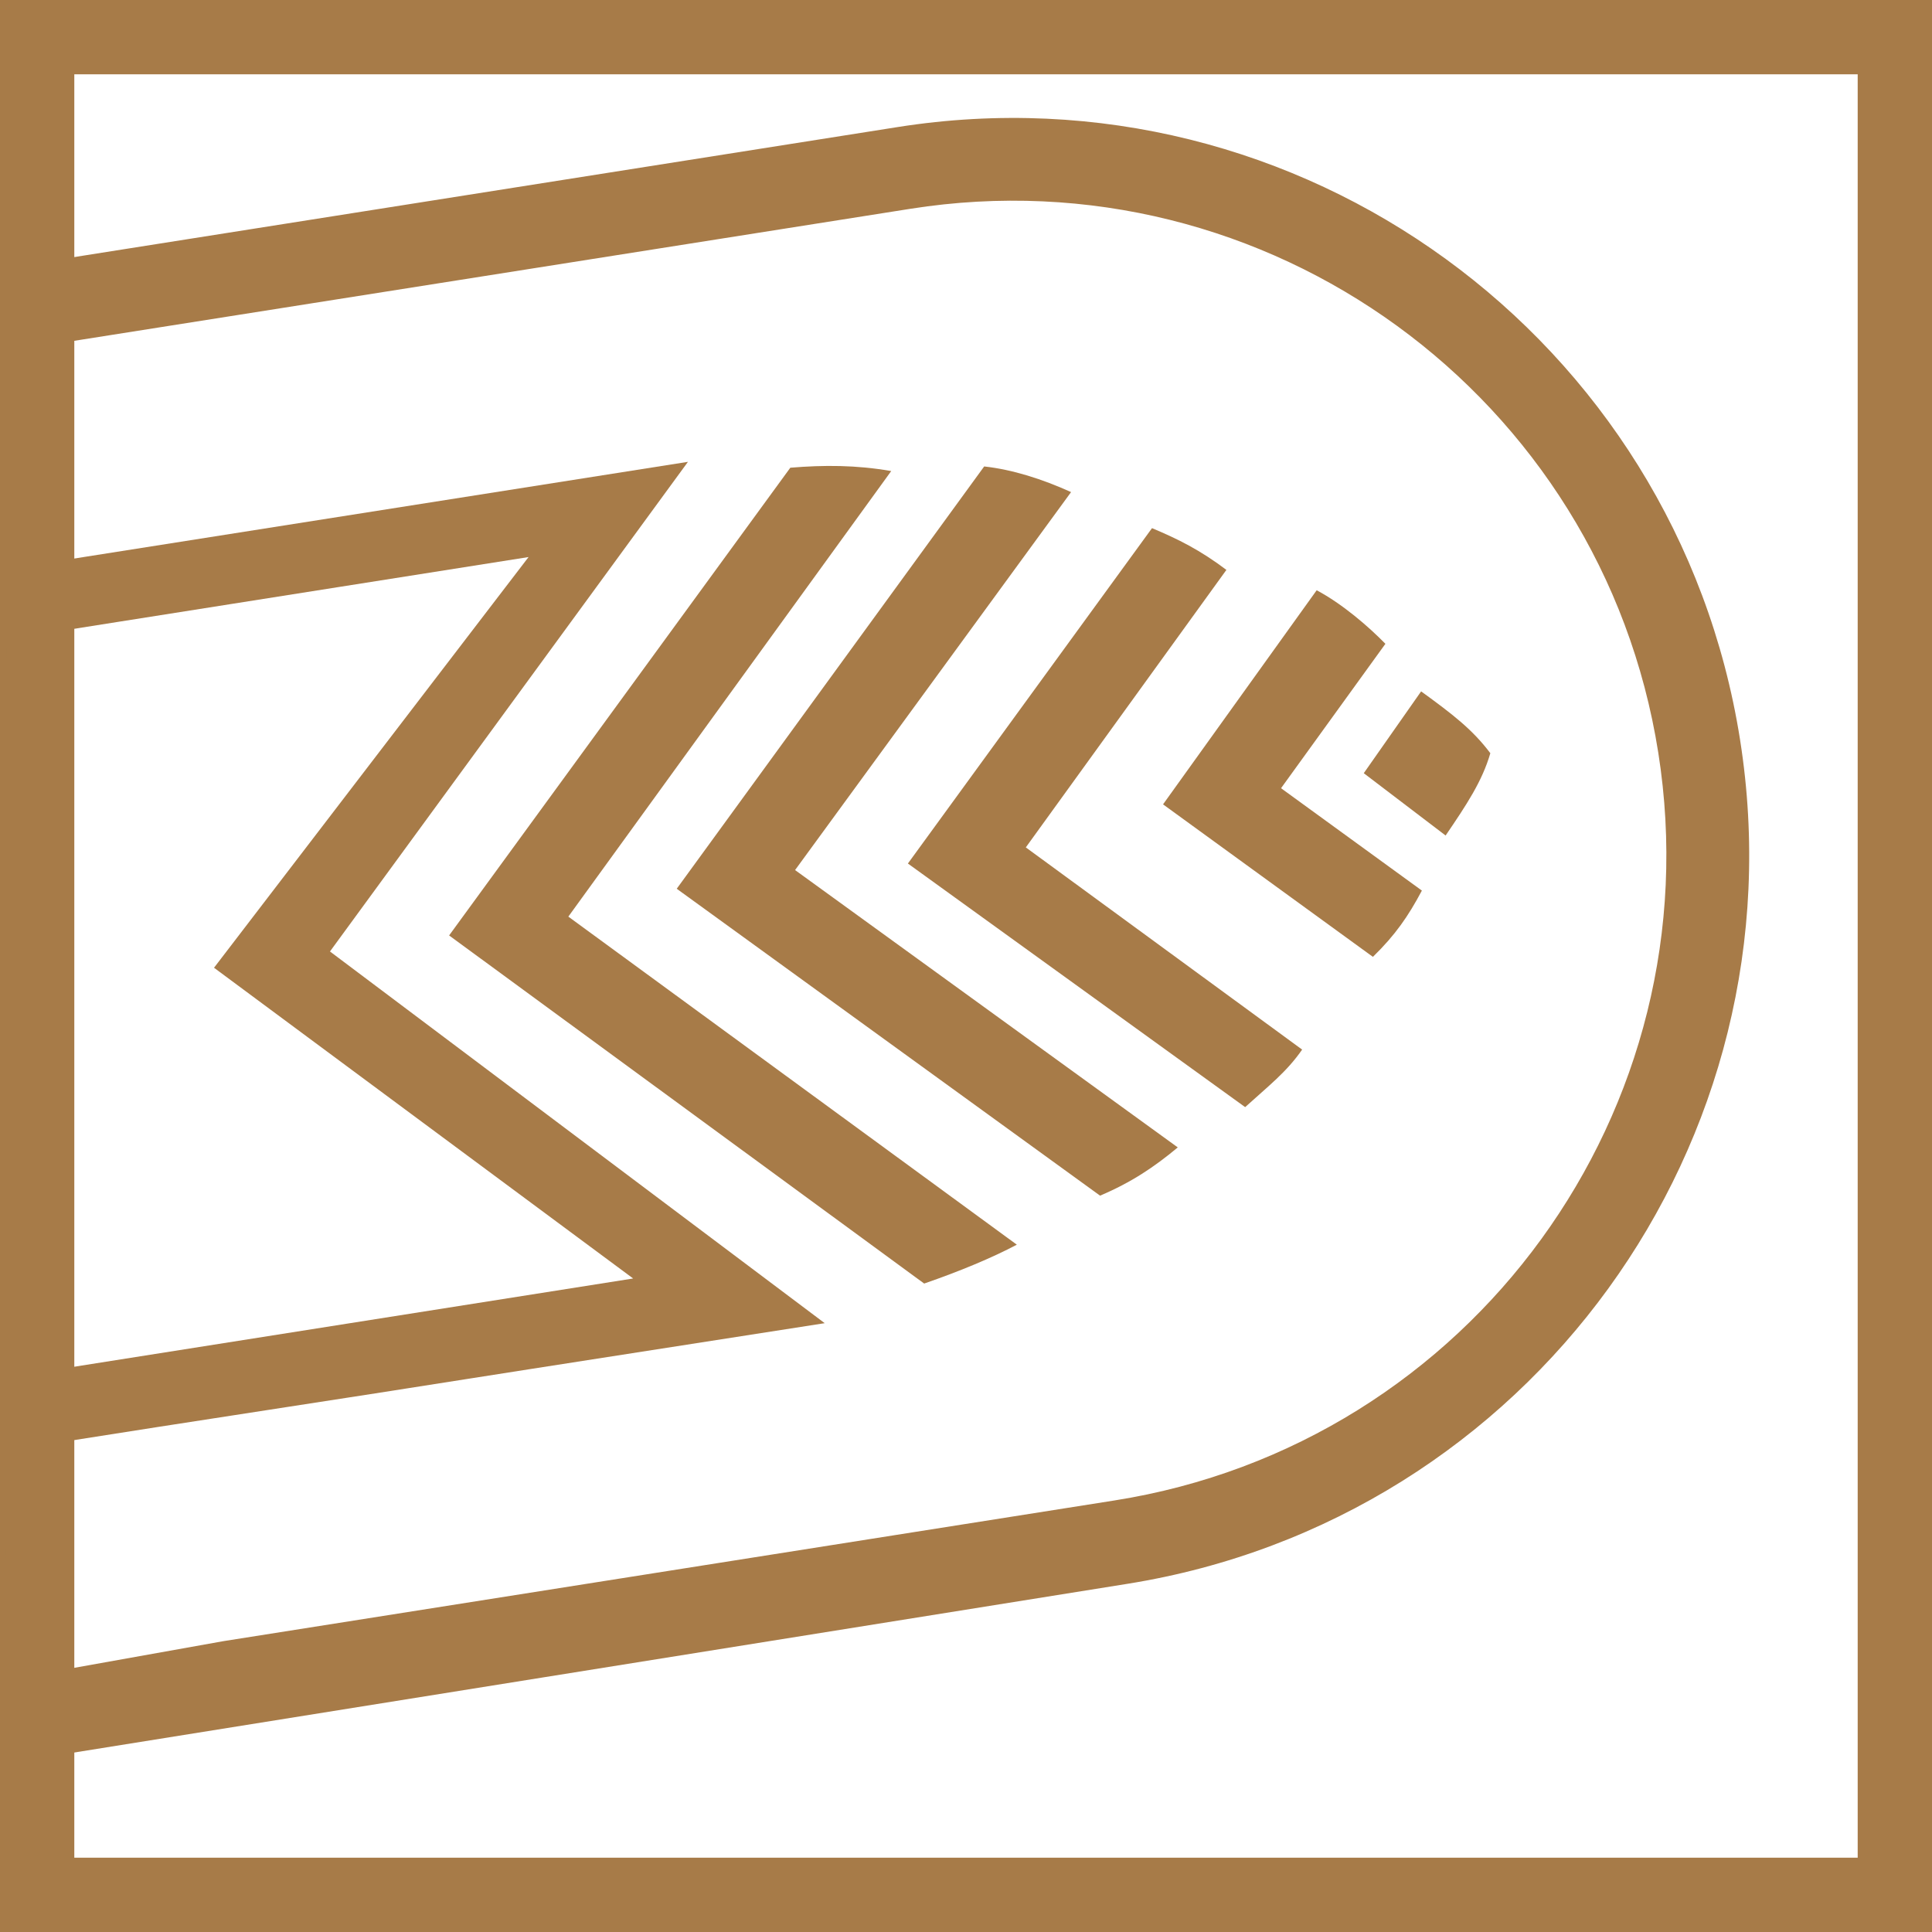
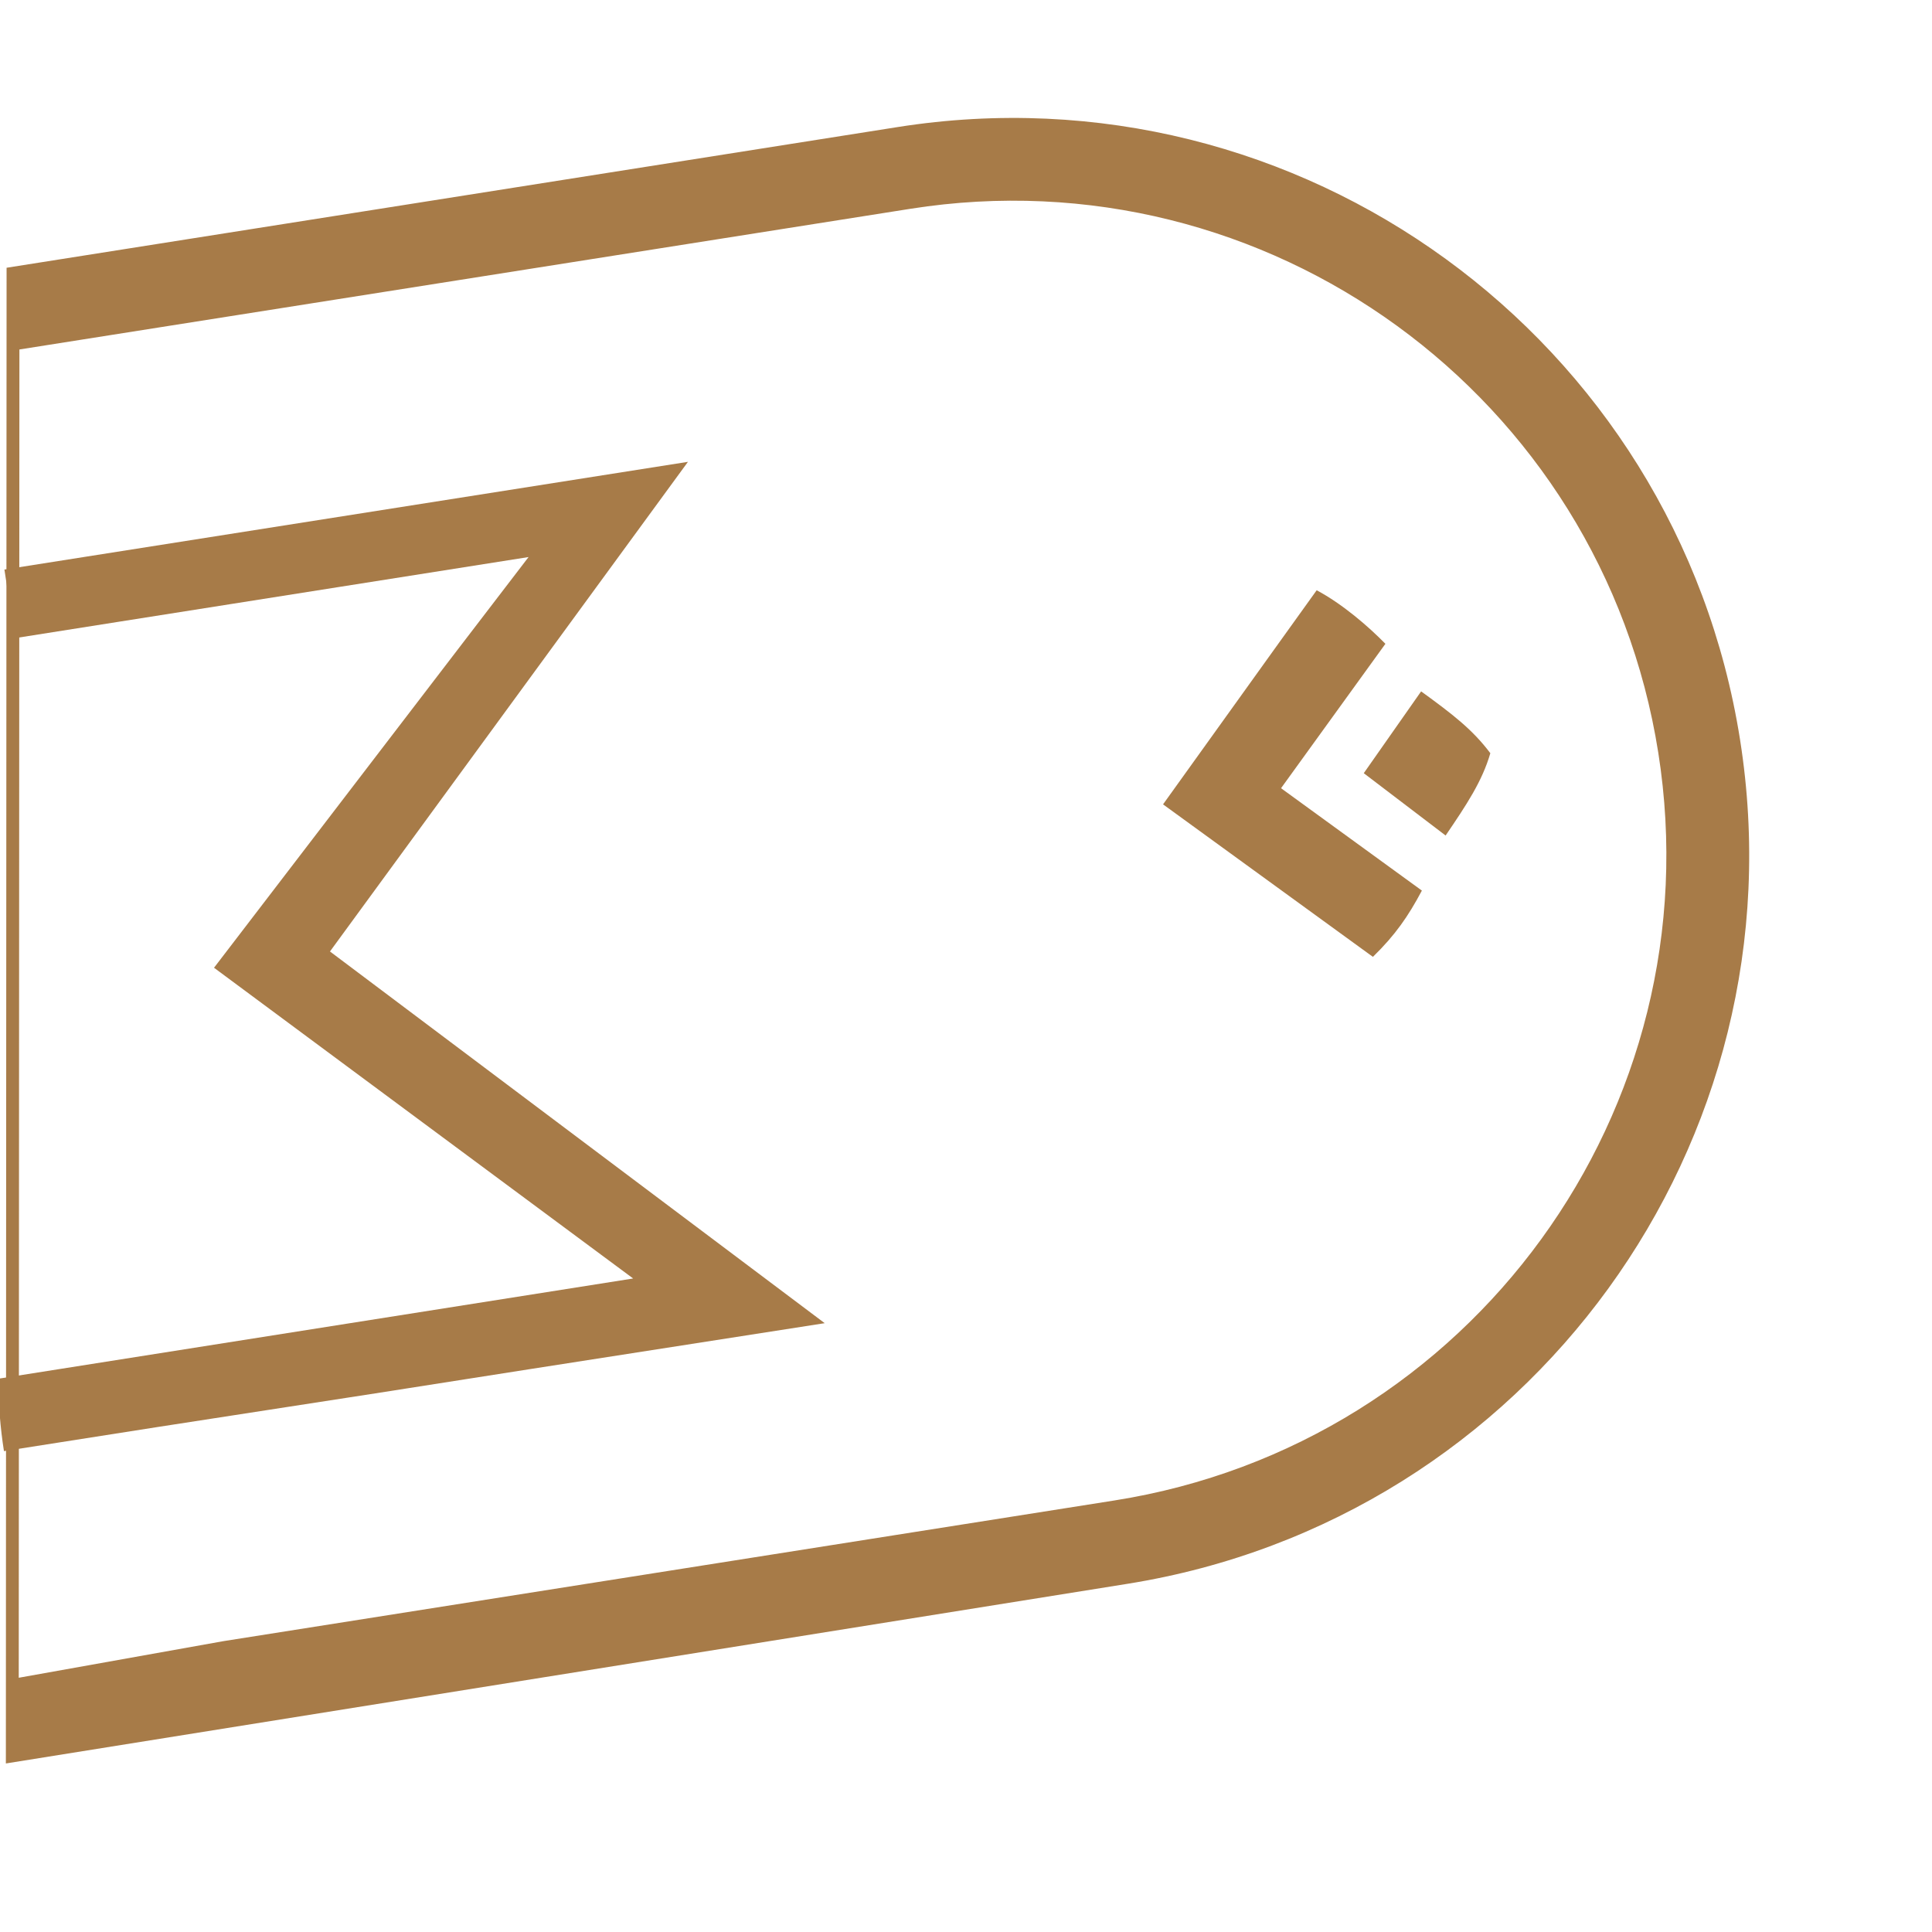
<svg xmlns="http://www.w3.org/2000/svg" height="26" viewBox="0 0 26 26" width="26">
  <g fill="#a77b48" fill-rule="evenodd" transform="translate(-3.7)">
-     <path d="m3.7 0h26v26h-26zm1 1v24h24v-24z" />
    <g transform="matrix(.156 .988 -.988 .156 25.571 .164)">
      <path d="m9.91 0c5.477 0 9.92 4.433 9.932 9.91l.034 15.285-19.876-3.148v-12.137c0-5.473 4.437-9.91 9.91-9.91zm0 1.114c-4.858 0-8.797 3.938-8.797 8.797v12.137l17.651 2.796-.057-2.796v-12.137c0-4.858-3.938-8.797-8.797-8.797z" />
      <g transform="matrix(0 -1 1 0 3.786 24.72)">
        <path d="m20.208 4.105c-.189-.267-.49-.622-.801-.856l-2.491 2.523 2.469 2.467c.345-.244.556-.467.79-.778l-1.657-1.656z" />
-         <path d="m18.25 2.789c-.311-.322-.578-.511-.901-.711l-3.948 3.945 3.971 3.945c.356-.234.623-.378.878-.645l-3.248-3.267z" />
-         <path d="m16.349 1.429c-.356-.234-.733-.423-1.101-.523l-4.972 4.967 4.982 4.967c.445-.111.778-.266 1.134-.478l-4.504-4.489z" />
-         <path d="m14.003.772c-.456-.155-.878-.222-1.334-.256l-5.516 5.5 5.583 5.623c.501-.089.957-.2 1.313-.322l-5.272-5.301z" />
        <path d="m21.373 5.779c-.189-.356-.423-.6-.79-.967l-.934.967.957 1c.345-.367.6-.645.767-1z" />
        <path d="m.228 10.961 8.651-0-4.918-5.009 5.042-4.798h-7.008c.01-.304.016-.615.016-.934 2.99-0 6.093.001 9.31.003l-5.785 5.756 5.795 5.978-4.023-.008c-3.478 0-3.674-.014-7.153-.014 0-.316.026-.64.073-.974z" />
      </g>
    </g>
  </g>
</svg>